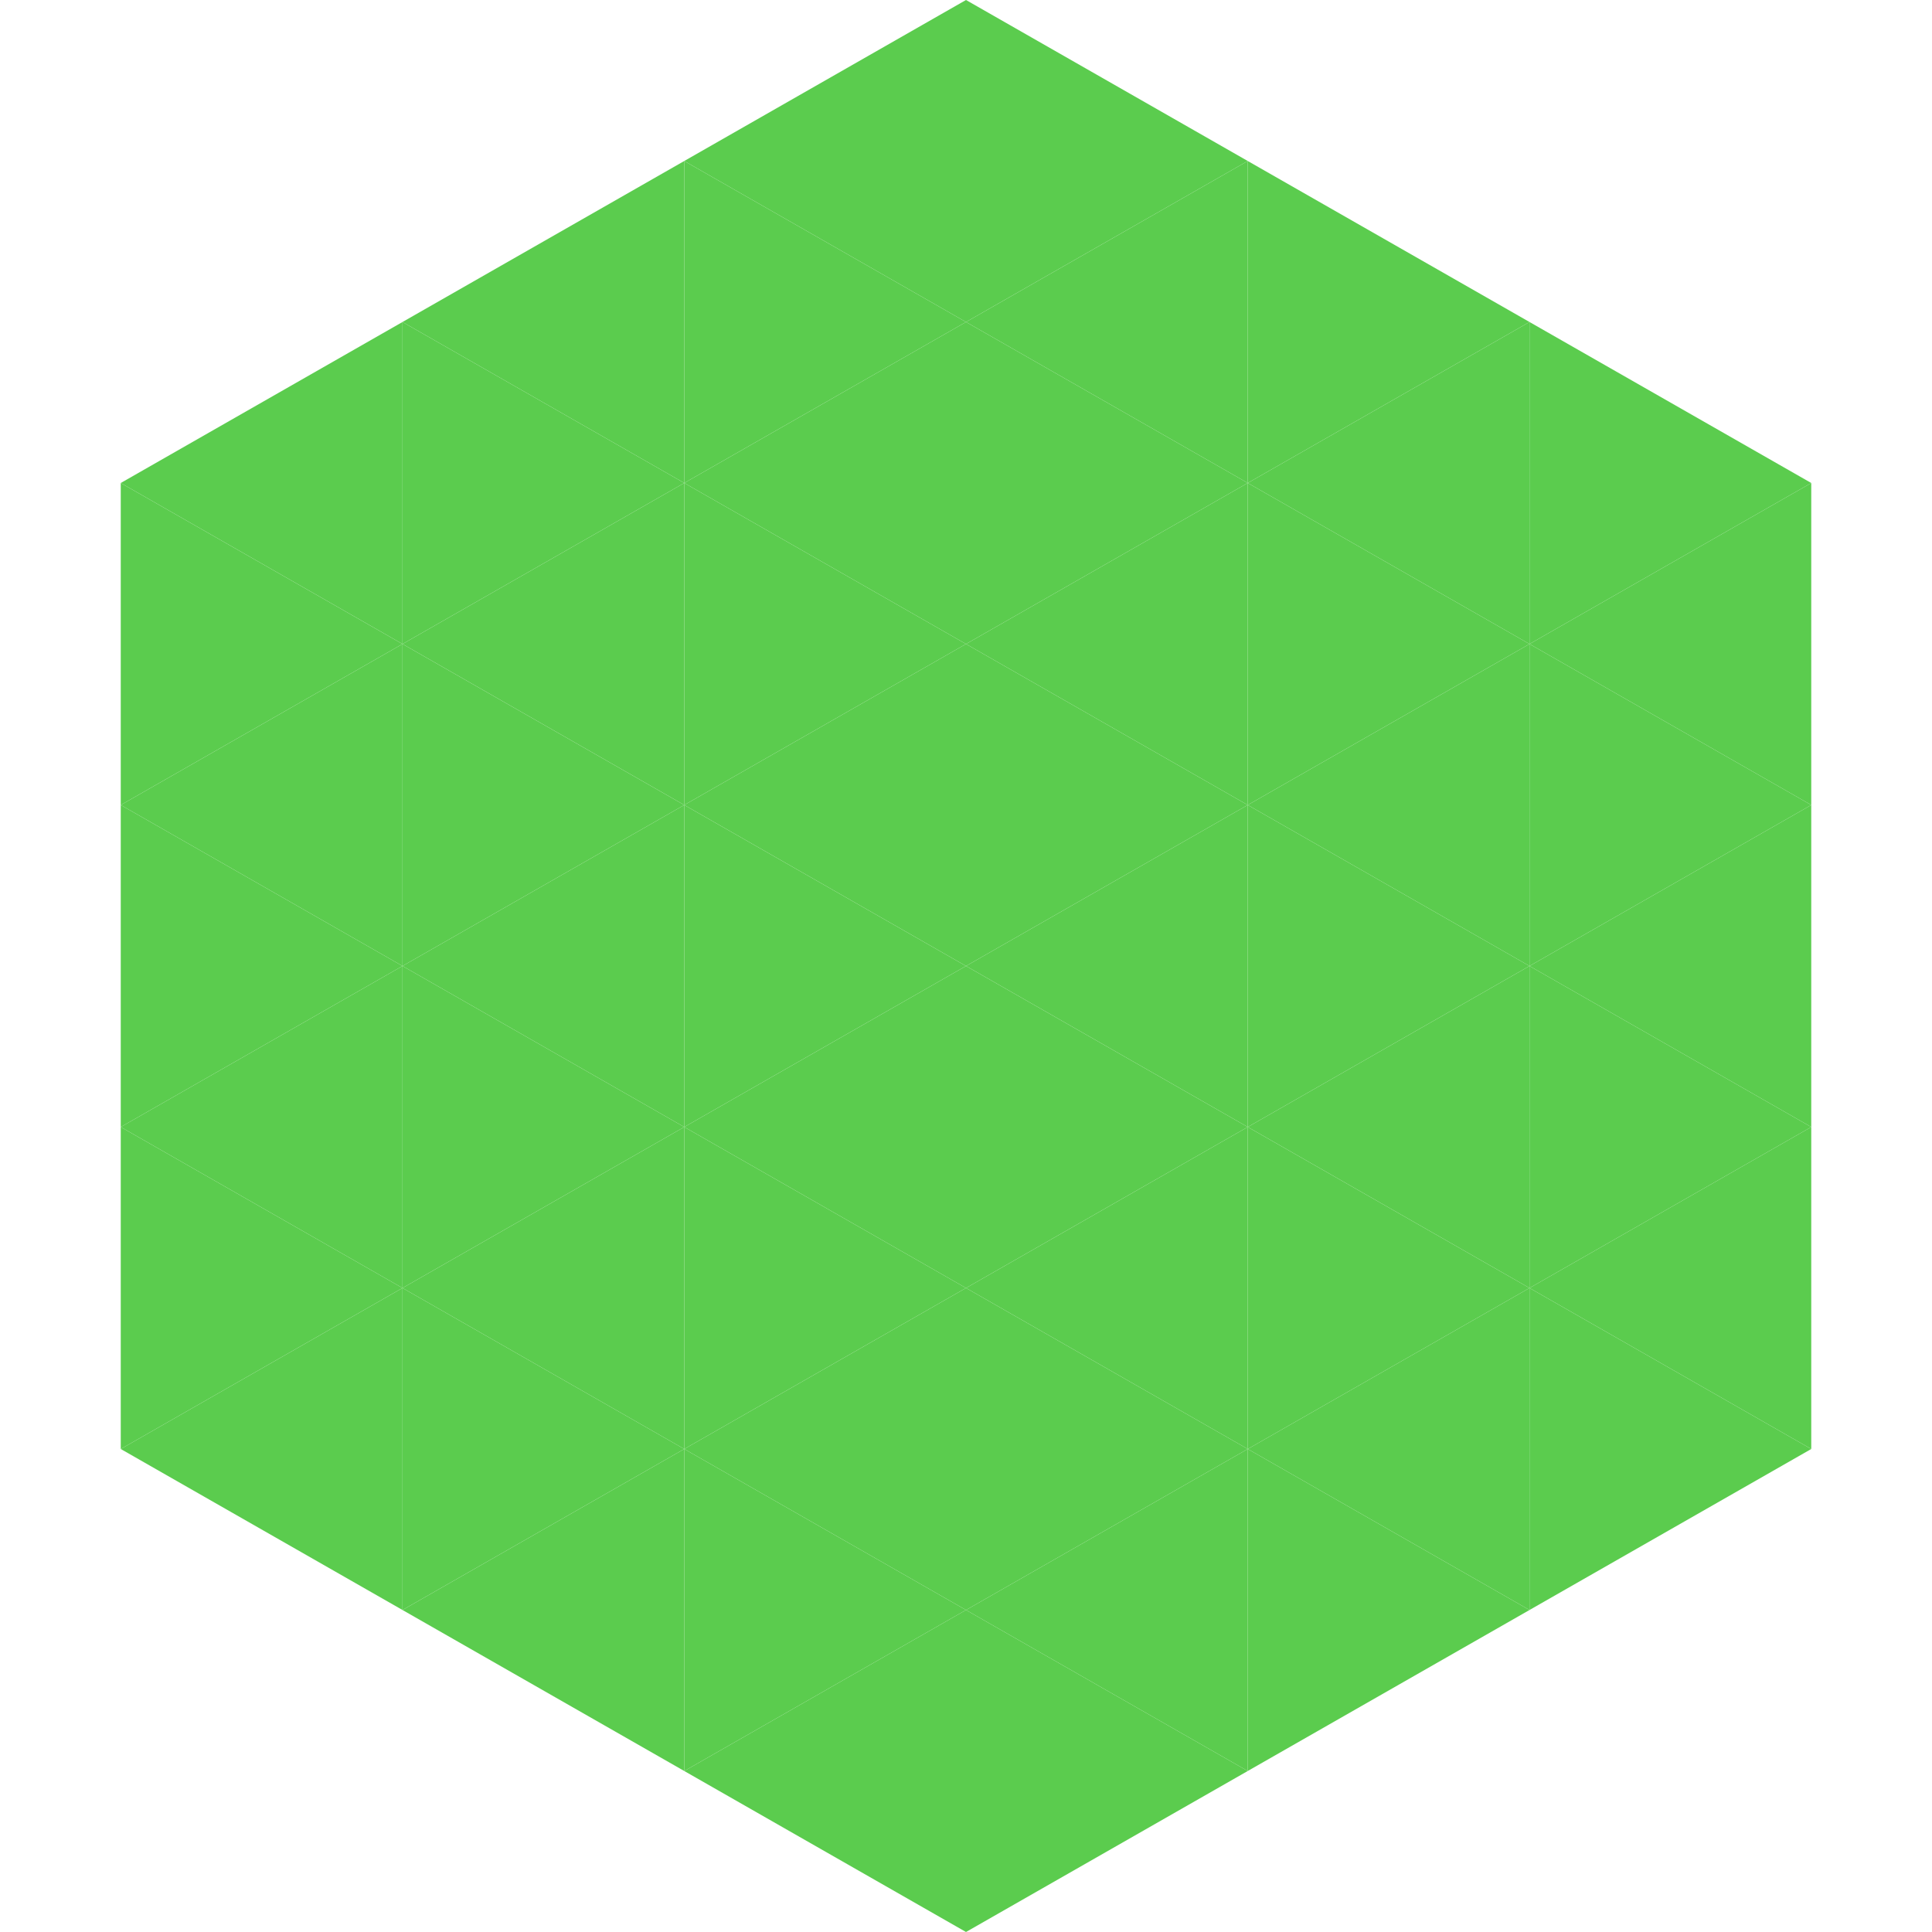
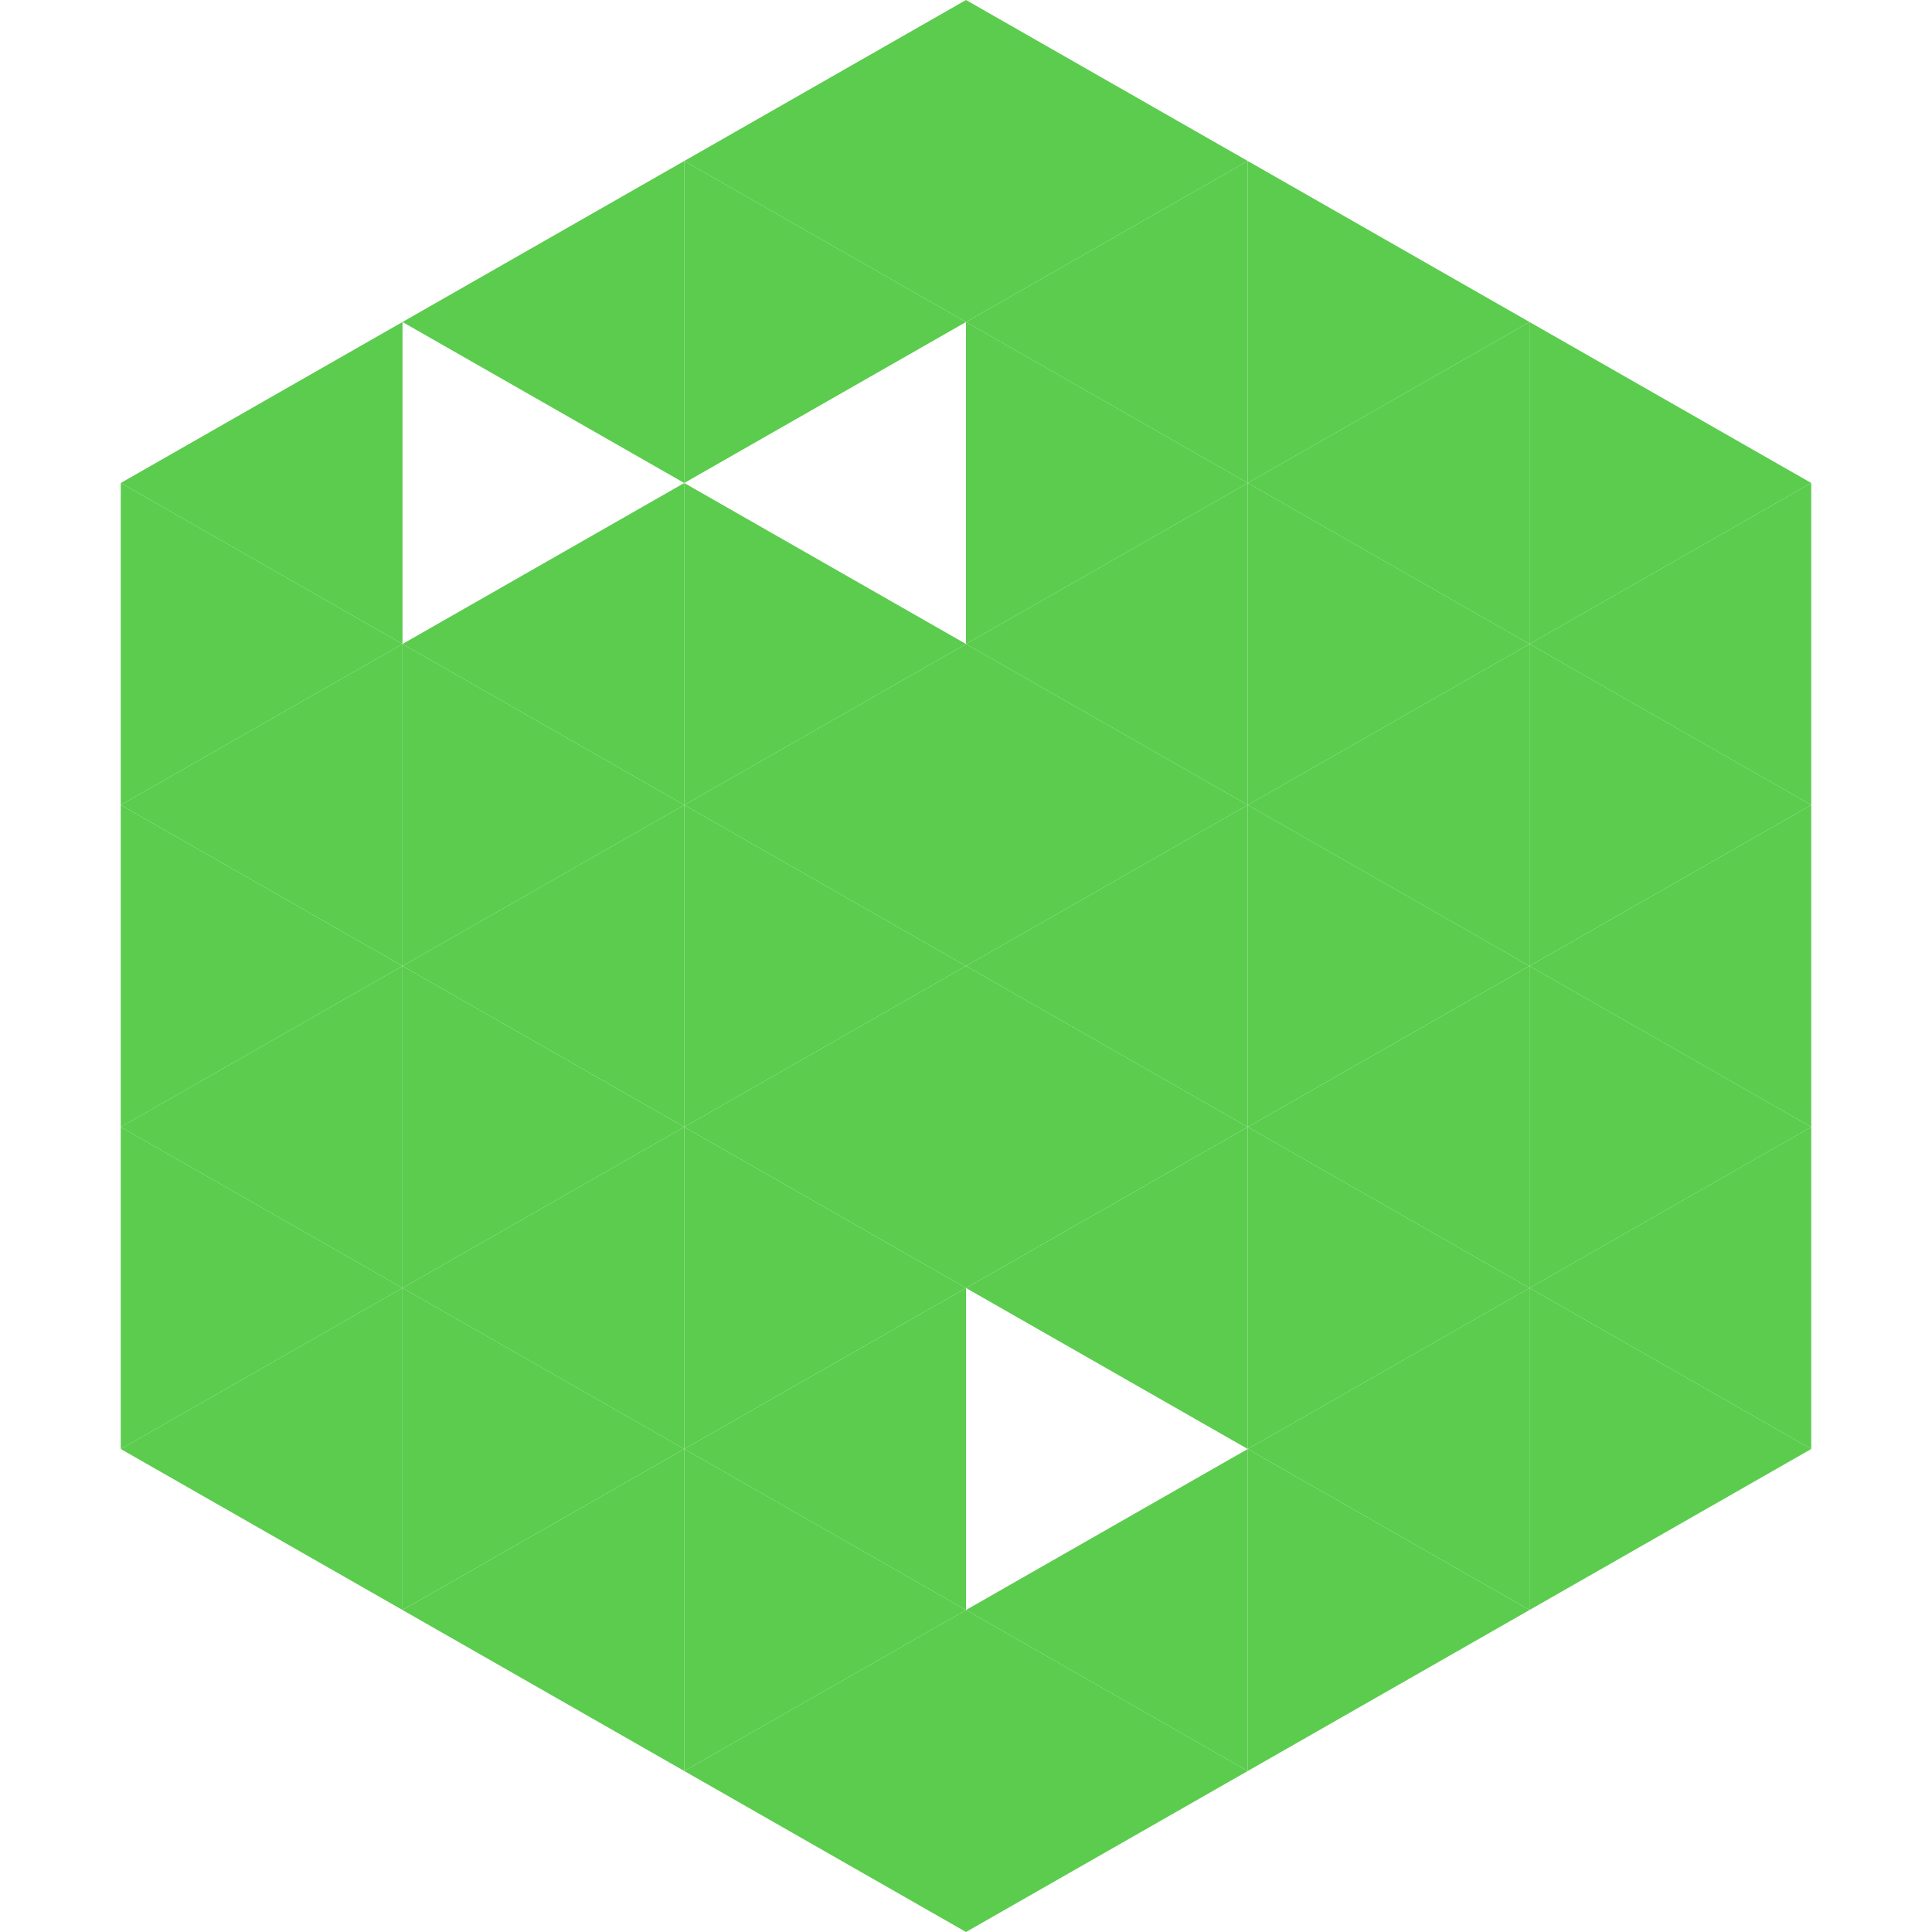
<svg xmlns="http://www.w3.org/2000/svg" width="240" height="240">
  <polygon points="50,40 15,60 50,80" style="fill:rgb(91,204,78)" />
  <polygon points="190,40 225,60 190,80" style="fill:rgb(91,204,78)" />
  <polygon points="15,60 50,80 15,100" style="fill:rgb(91,204,78)" />
  <polygon points="225,60 190,80 225,100" style="fill:rgb(91,204,78)" />
  <polygon points="50,80 15,100 50,120" style="fill:rgb(91,204,78)" />
  <polygon points="190,80 225,100 190,120" style="fill:rgb(91,204,78)" />
  <polygon points="15,100 50,120 15,140" style="fill:rgb(91,204,78)" />
  <polygon points="225,100 190,120 225,140" style="fill:rgb(91,204,78)" />
  <polygon points="50,120 15,140 50,160" style="fill:rgb(91,204,78)" />
  <polygon points="190,120 225,140 190,160" style="fill:rgb(91,204,78)" />
  <polygon points="15,140 50,160 15,180" style="fill:rgb(91,204,78)" />
  <polygon points="225,140 190,160 225,180" style="fill:rgb(91,204,78)" />
  <polygon points="50,160 15,180 50,200" style="fill:rgb(91,204,78)" />
  <polygon points="190,160 225,180 190,200" style="fill:rgb(91,204,78)" />
  <polygon points="15,180 50,200 15,220" style="fill:rgb(255,255,255); fill-opacity:0" />
  <polygon points="225,180 190,200 225,220" style="fill:rgb(255,255,255); fill-opacity:0" />
  <polygon points="50,0 85,20 50,40" style="fill:rgb(255,255,255); fill-opacity:0" />
-   <polygon points="190,0 155,20 190,40" style="fill:rgb(255,255,255); fill-opacity:0" />
  <polygon points="85,20 50,40 85,60" style="fill:rgb(91,204,78)" />
  <polygon points="155,20 190,40 155,60" style="fill:rgb(91,204,78)" />
-   <polygon points="50,40 85,60 50,80" style="fill:rgb(91,204,78)" />
  <polygon points="190,40 155,60 190,80" style="fill:rgb(91,204,78)" />
  <polygon points="85,60 50,80 85,100" style="fill:rgb(91,204,78)" />
  <polygon points="155,60 190,80 155,100" style="fill:rgb(91,204,78)" />
  <polygon points="50,80 85,100 50,120" style="fill:rgb(91,204,78)" />
  <polygon points="190,80 155,100 190,120" style="fill:rgb(91,204,78)" />
  <polygon points="85,100 50,120 85,140" style="fill:rgb(91,204,78)" />
  <polygon points="155,100 190,120 155,140" style="fill:rgb(91,204,78)" />
  <polygon points="50,120 85,140 50,160" style="fill:rgb(91,204,78)" />
  <polygon points="190,120 155,140 190,160" style="fill:rgb(91,204,78)" />
  <polygon points="85,140 50,160 85,180" style="fill:rgb(91,204,78)" />
  <polygon points="155,140 190,160 155,180" style="fill:rgb(91,204,78)" />
  <polygon points="50,160 85,180 50,200" style="fill:rgb(91,204,78)" />
  <polygon points="190,160 155,180 190,200" style="fill:rgb(91,204,78)" />
  <polygon points="85,180 50,200 85,220" style="fill:rgb(91,204,78)" />
  <polygon points="155,180 190,200 155,220" style="fill:rgb(91,204,78)" />
  <polygon points="120,0 85,20 120,40" style="fill:rgb(91,204,78)" />
  <polygon points="120,0 155,20 120,40" style="fill:rgb(91,204,78)" />
  <polygon points="85,20 120,40 85,60" style="fill:rgb(91,204,78)" />
  <polygon points="155,20 120,40 155,60" style="fill:rgb(91,204,78)" />
-   <polygon points="120,40 85,60 120,80" style="fill:rgb(91,204,78)" />
  <polygon points="120,40 155,60 120,80" style="fill:rgb(91,204,78)" />
  <polygon points="85,60 120,80 85,100" style="fill:rgb(91,204,78)" />
  <polygon points="155,60 120,80 155,100" style="fill:rgb(91,204,78)" />
  <polygon points="120,80 85,100 120,120" style="fill:rgb(91,204,78)" />
  <polygon points="120,80 155,100 120,120" style="fill:rgb(91,204,78)" />
  <polygon points="85,100 120,120 85,140" style="fill:rgb(91,204,78)" />
  <polygon points="155,100 120,120 155,140" style="fill:rgb(91,204,78)" />
  <polygon points="120,120 85,140 120,160" style="fill:rgb(91,204,78)" />
  <polygon points="120,120 155,140 120,160" style="fill:rgb(91,204,78)" />
  <polygon points="85,140 120,160 85,180" style="fill:rgb(91,204,78)" />
  <polygon points="155,140 120,160 155,180" style="fill:rgb(91,204,78)" />
  <polygon points="120,160 85,180 120,200" style="fill:rgb(91,204,78)" />
-   <polygon points="120,160 155,180 120,200" style="fill:rgb(91,204,78)" />
  <polygon points="85,180 120,200 85,220" style="fill:rgb(91,204,78)" />
  <polygon points="155,180 120,200 155,220" style="fill:rgb(91,204,78)" />
  <polygon points="120,200 85,220 120,240" style="fill:rgb(91,204,78)" />
  <polygon points="120,200 155,220 120,240" style="fill:rgb(91,204,78)" />
  <polygon points="85,220 120,240 85,260" style="fill:rgb(255,255,255); fill-opacity:0" />
  <polygon points="155,220 120,240 155,260" style="fill:rgb(255,255,255); fill-opacity:0" />
</svg>